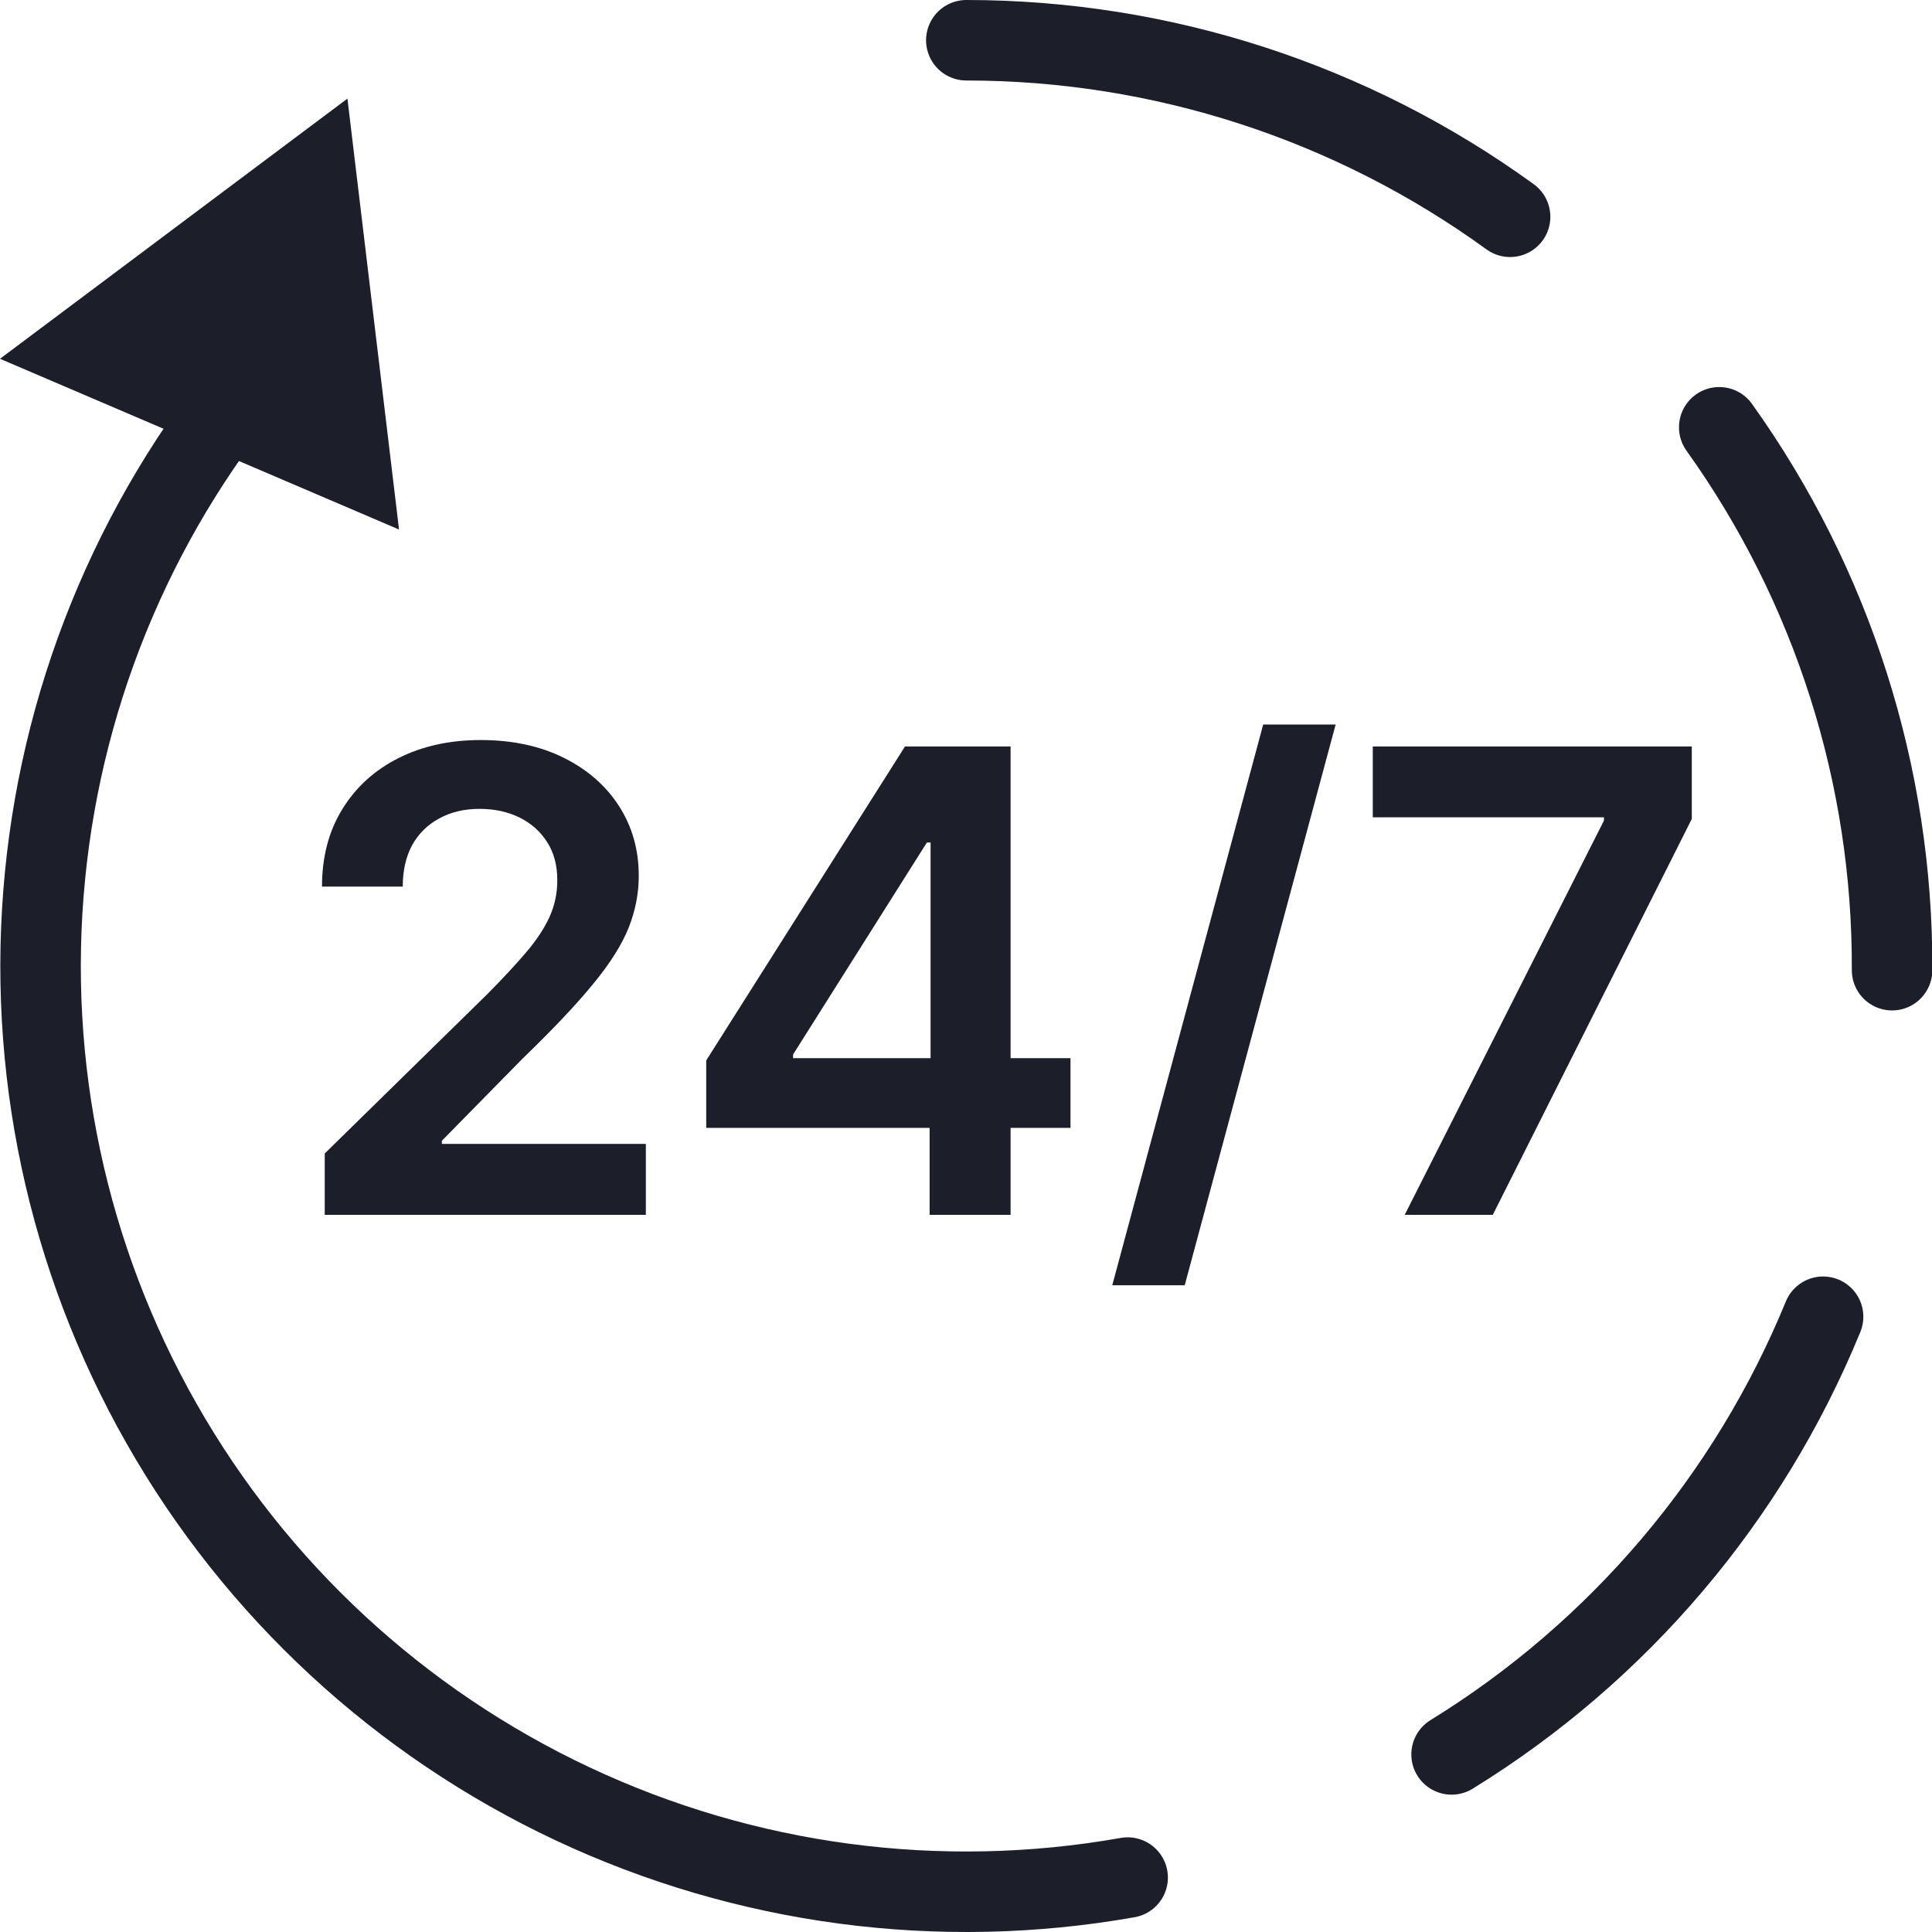
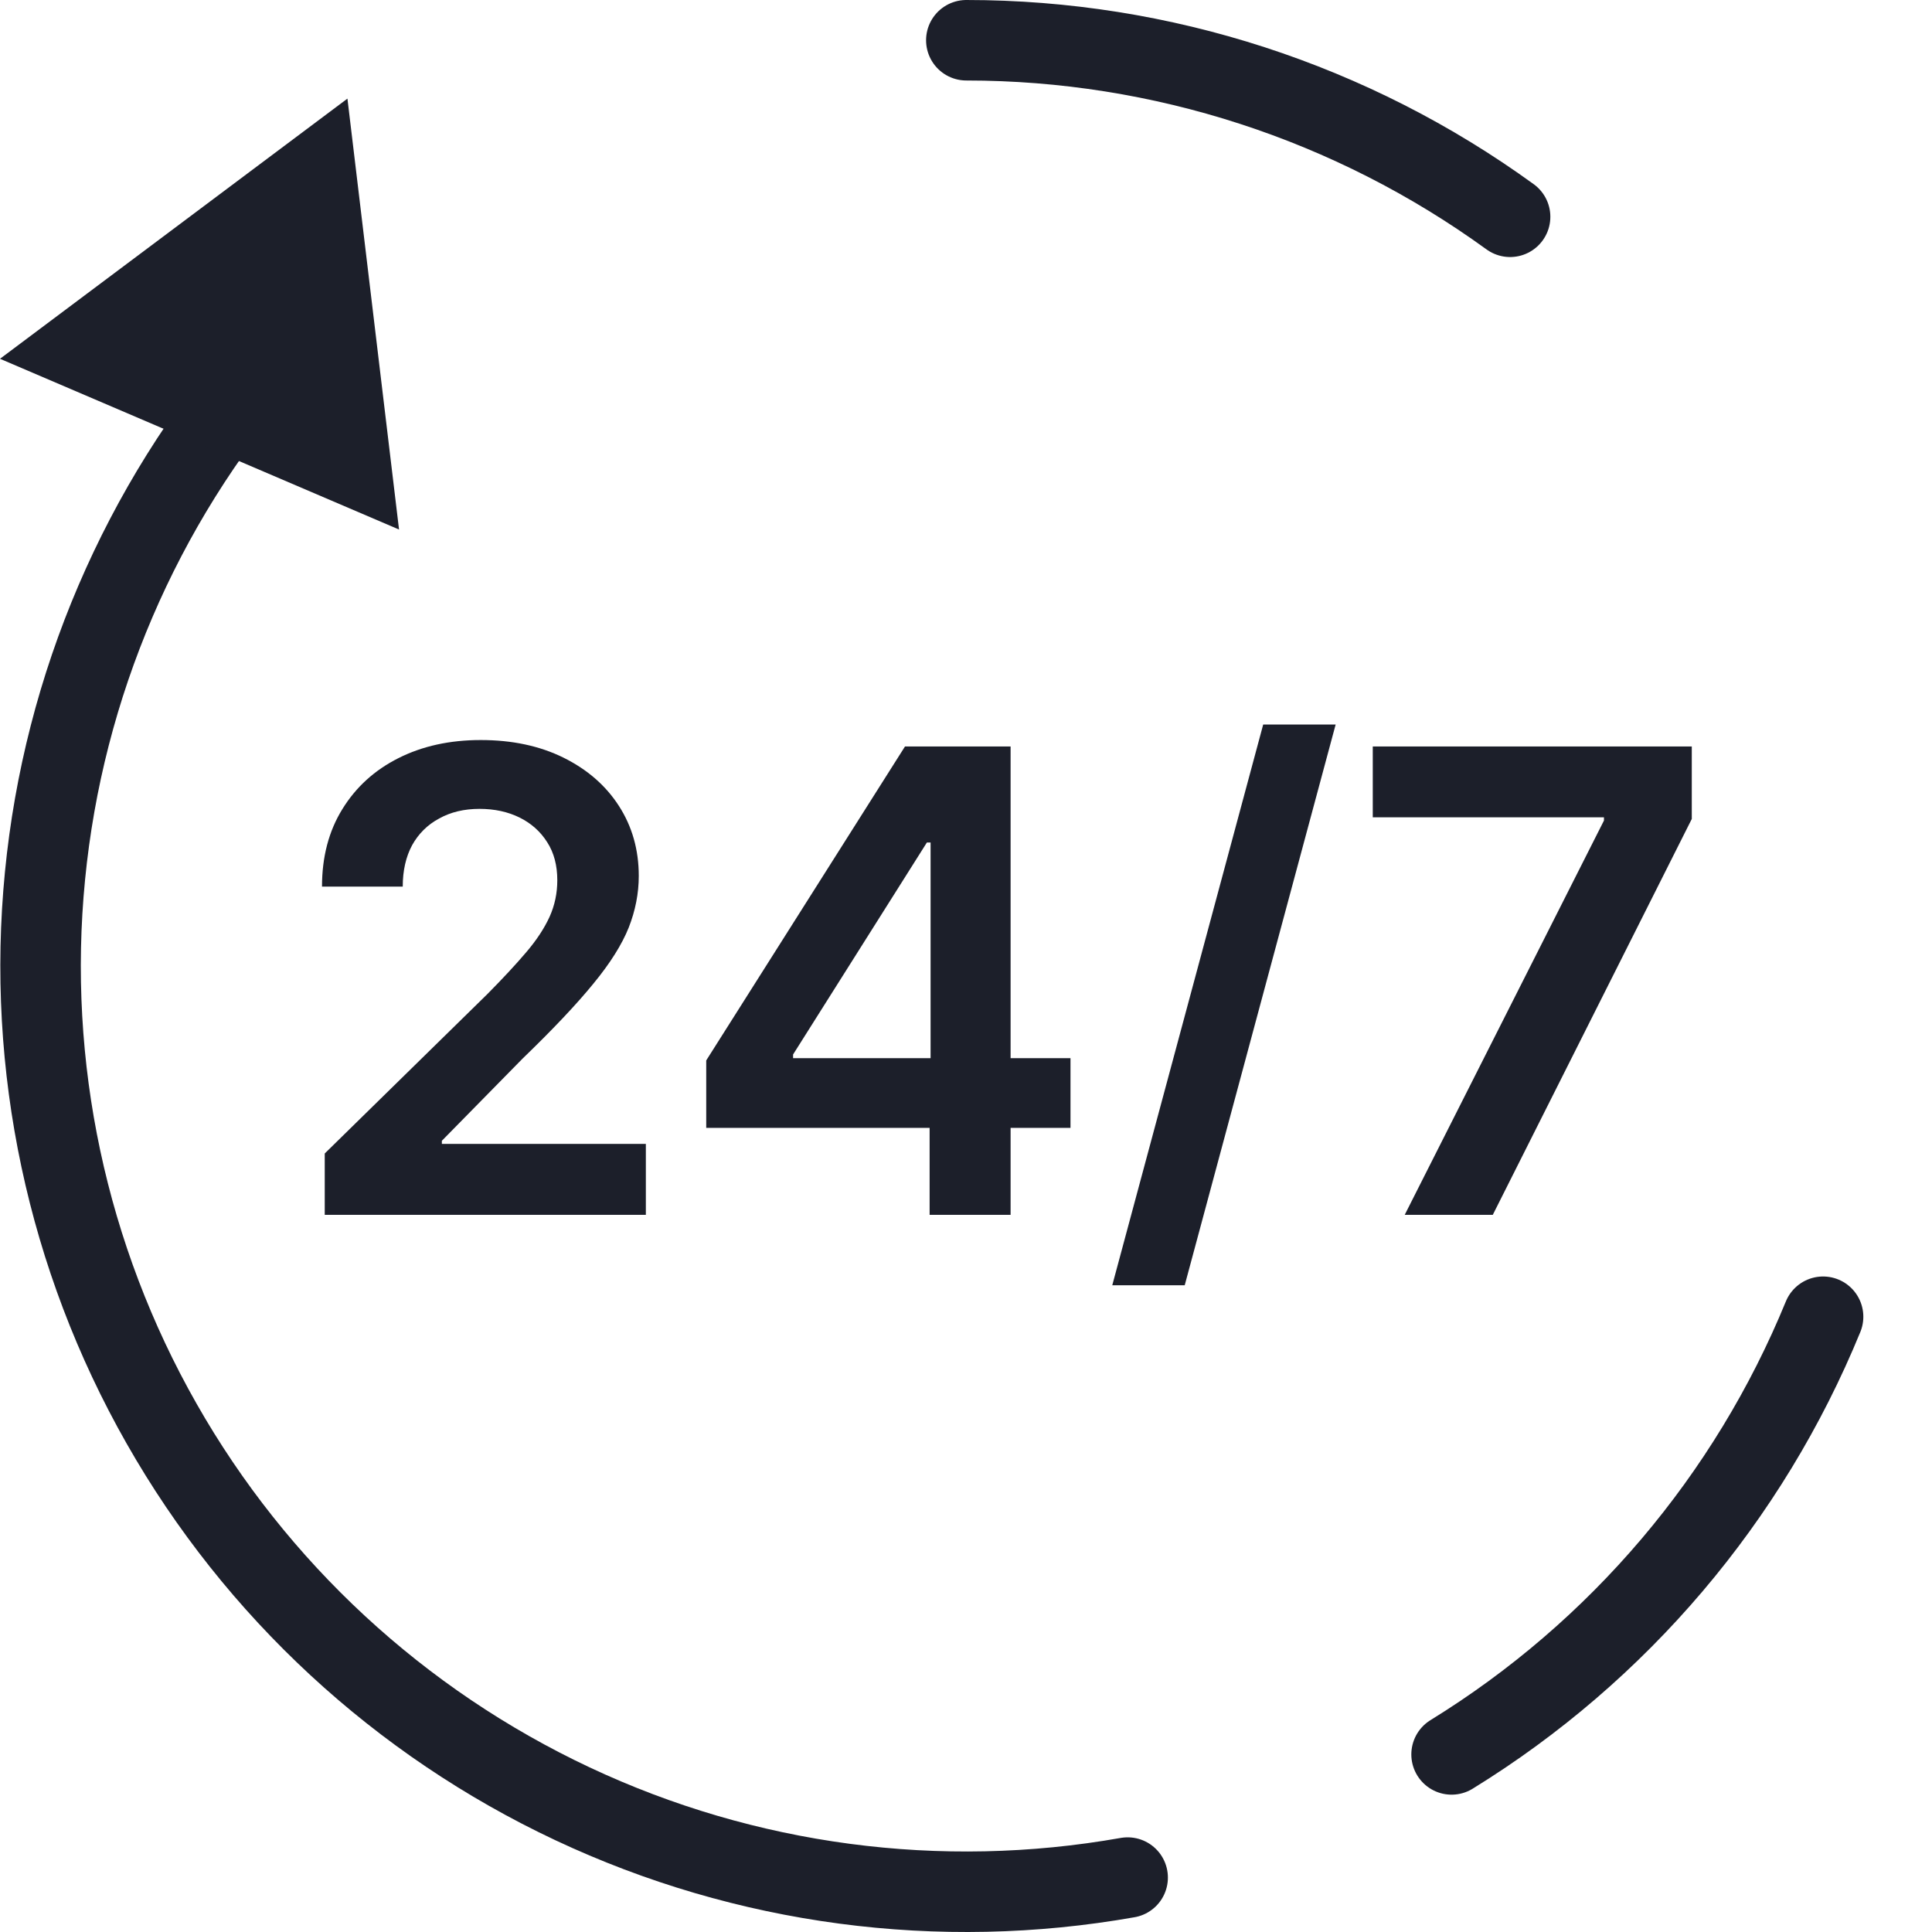
<svg xmlns="http://www.w3.org/2000/svg" width="24" height="24" viewBox="0 0 24 24" fill="none">
  <path d="M4.034 15.091V14.329L6.054 12.349C6.247 12.154 6.408 11.981 6.537 11.829C6.666 11.678 6.762 11.531 6.827 11.389C6.891 11.247 6.923 11.096 6.923 10.935C6.923 10.751 6.882 10.594 6.798 10.463C6.715 10.331 6.6 10.228 6.455 10.156C6.309 10.084 6.143 10.048 5.957 10.048C5.766 10.048 5.598 10.088 5.455 10.168C5.311 10.245 5.199 10.356 5.119 10.5C5.042 10.644 5.003 10.815 5.003 11.014H4C4 10.645 4.084 10.324 4.253 10.051C4.421 9.778 4.653 9.567 4.949 9.418C5.246 9.268 5.587 9.193 5.972 9.193C6.362 9.193 6.705 9.266 7 9.412C7.295 9.558 7.525 9.758 7.688 10.011C7.852 10.265 7.935 10.555 7.935 10.881C7.935 11.098 7.893 11.312 7.81 11.523C7.726 11.733 7.58 11.966 7.369 12.222C7.161 12.477 6.868 12.787 6.491 13.151L5.489 14.171V14.21H8.023V15.091H4.034Z" fill="#1C1F2A" />
  <path d="M8.773 14.011V13.173L11.242 9.273H11.94V10.466H11.514L9.852 13.099V13.145H13.298V14.011H8.773ZM11.548 15.091V13.756L11.56 13.381V9.273H12.554V15.091H11.548Z" fill="#1C1F2A" />
  <path d="M16.592 9L14.717 15.966H13.817L15.692 9H16.592Z" fill="#1C1F2A" />
  <path d="M17.45 15.091L19.925 10.193V10.153H17.053V9.273H21.016V10.173L18.544 15.091H17.45Z" fill="#1C1F2A" />
  <path d="M14.008 23.324C11.67 23.738 9.262 23.418 7.113 22.408C4.964 21.398 3.18 19.748 2.007 17.684C0.833 15.62 0.327 13.243 0.559 10.88C0.79 8.517 1.747 6.284 3.298 4.486" stroke="#1C1F2A" stroke-linecap="round" stroke-linejoin="round" />
  <path d="M12.004 0.5C14.431 0.5 16.795 1.268 18.759 2.693" stroke="#1C1F2A" stroke-linecap="round" stroke-linejoin="round" />
-   <path d="M21.357 5.308C22.764 7.275 23.515 9.635 23.504 12.052" stroke="#1C1F2A" stroke-linecap="round" stroke-linejoin="round" />
  <path d="M22.647 16.357C21.723 18.612 20.107 20.516 18.032 21.794" stroke="#1C1F2A" stroke-linecap="round" stroke-linejoin="round" />
  <path d="M4.316 1.225L4.957 6.578L-3.45103e-06 4.457L4.316 1.225Z" fill="#1C1F2A" />
</svg>